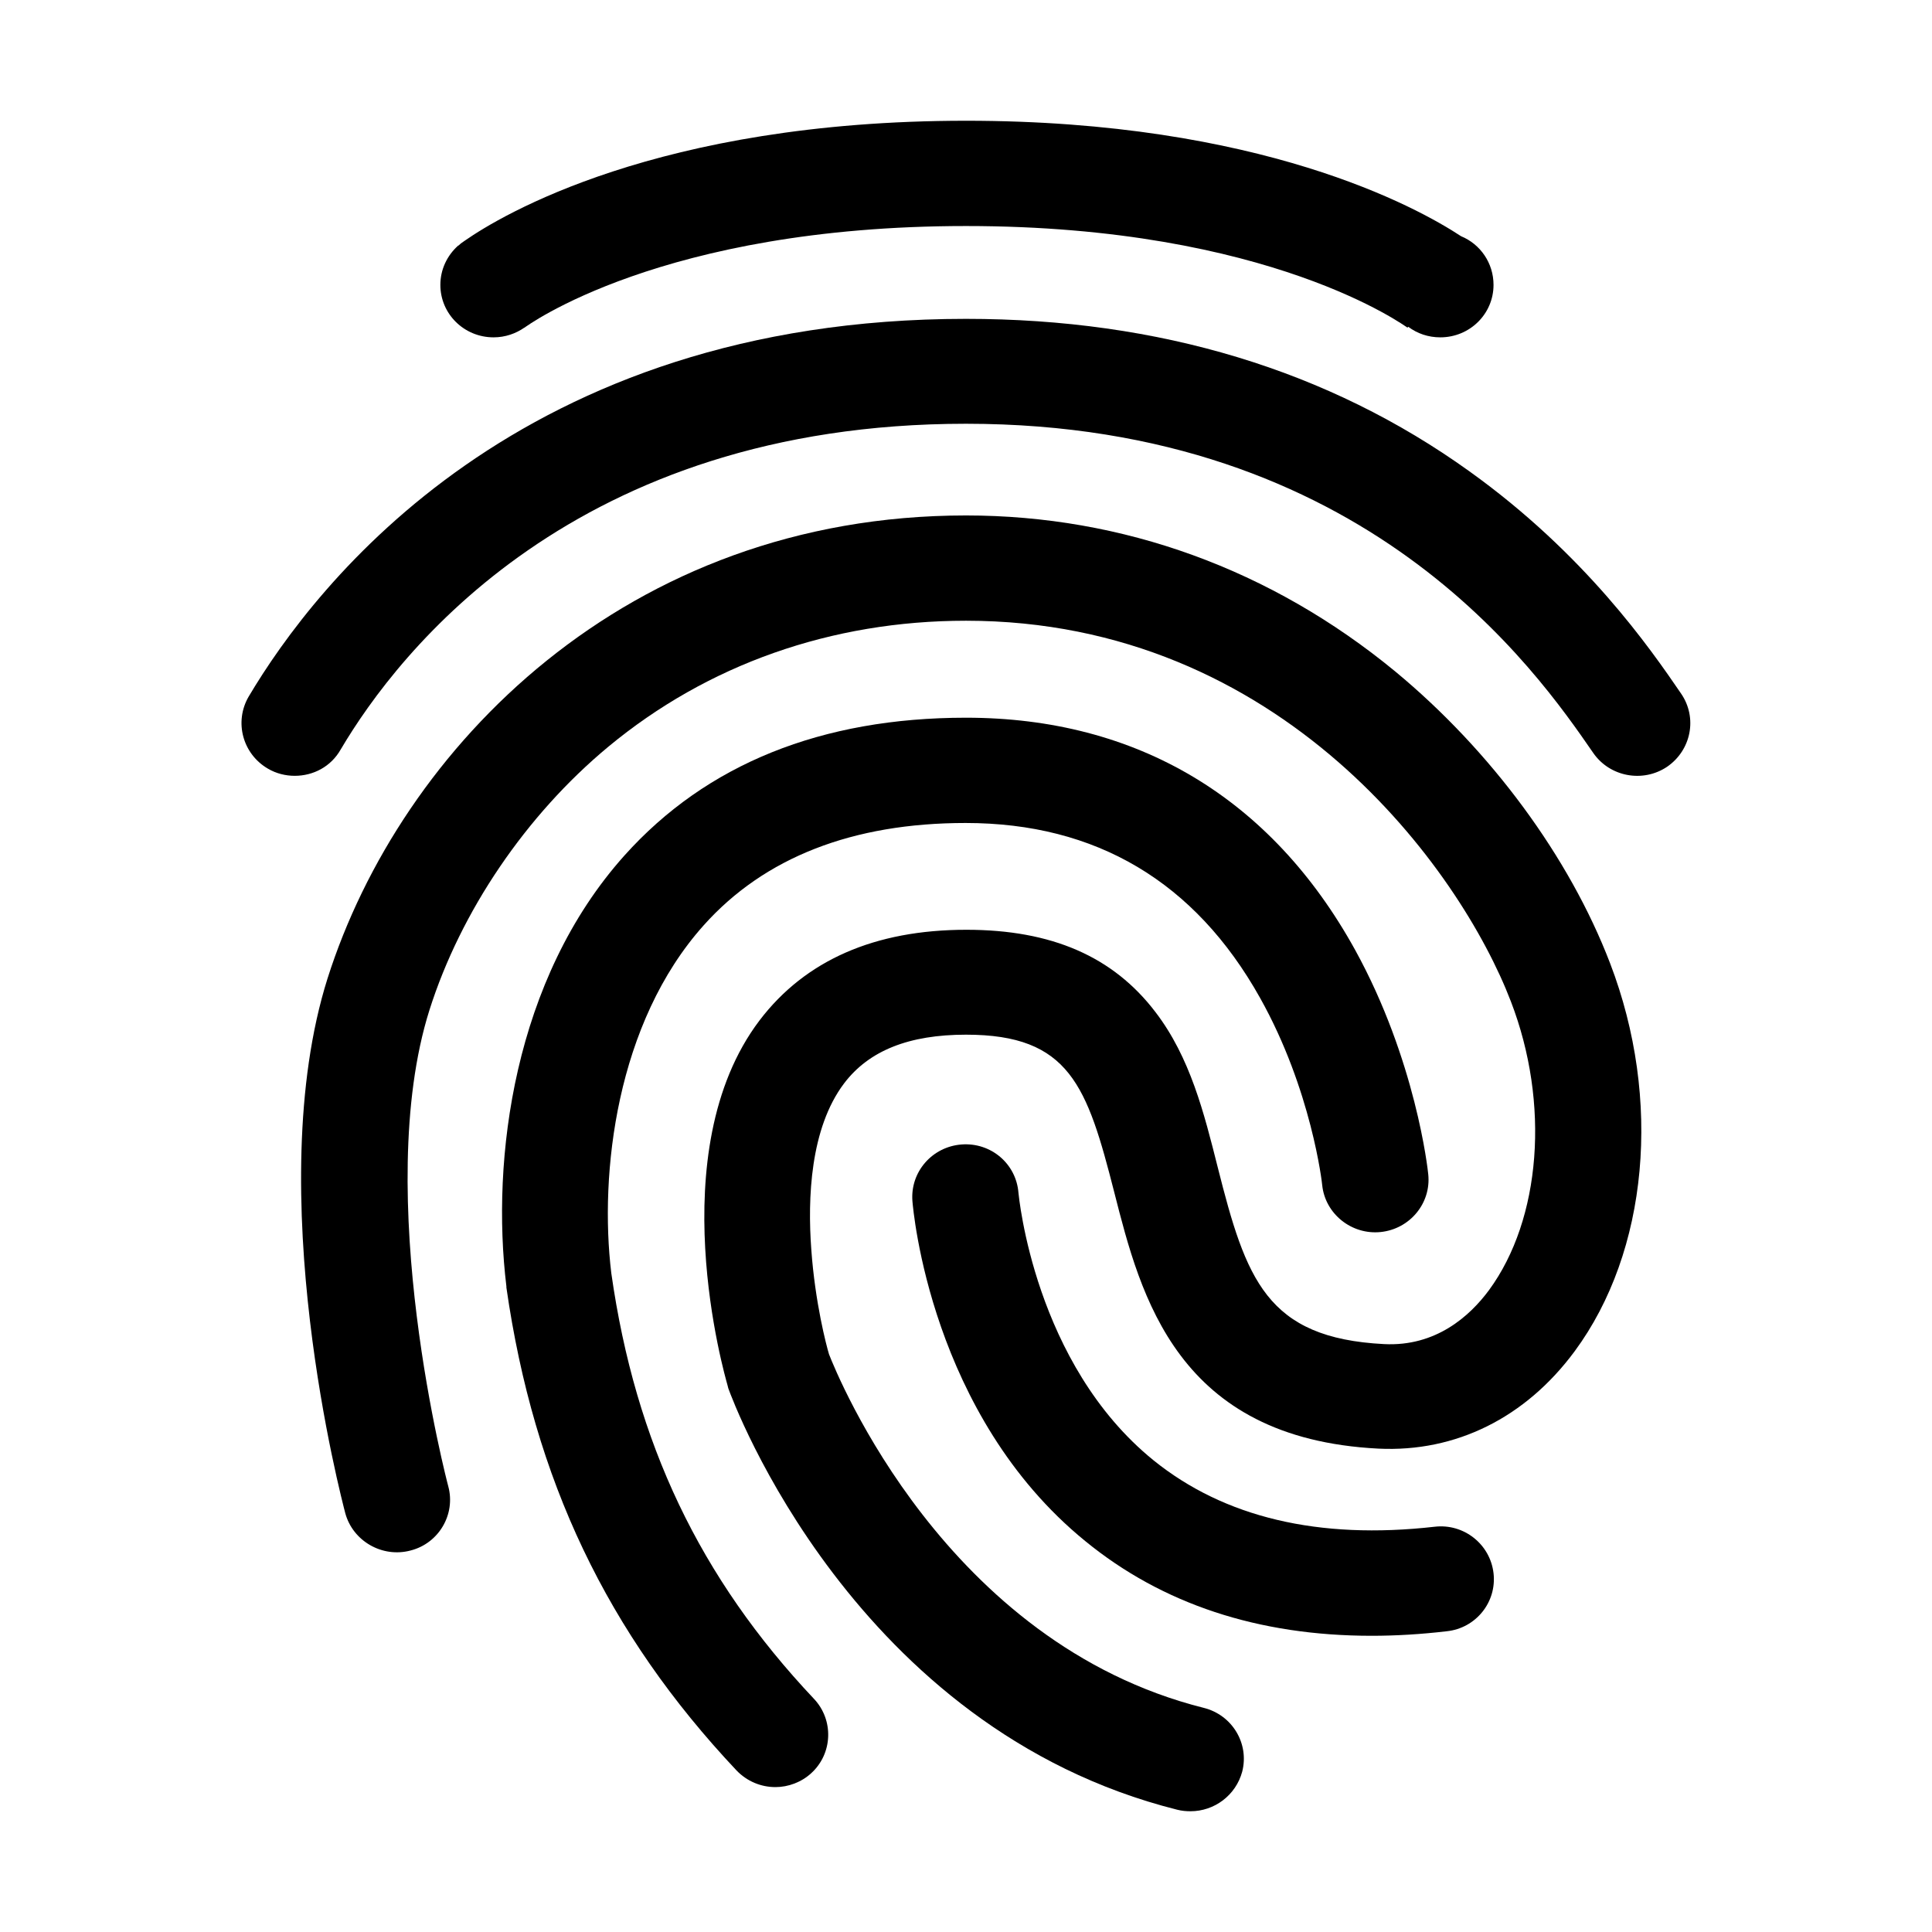
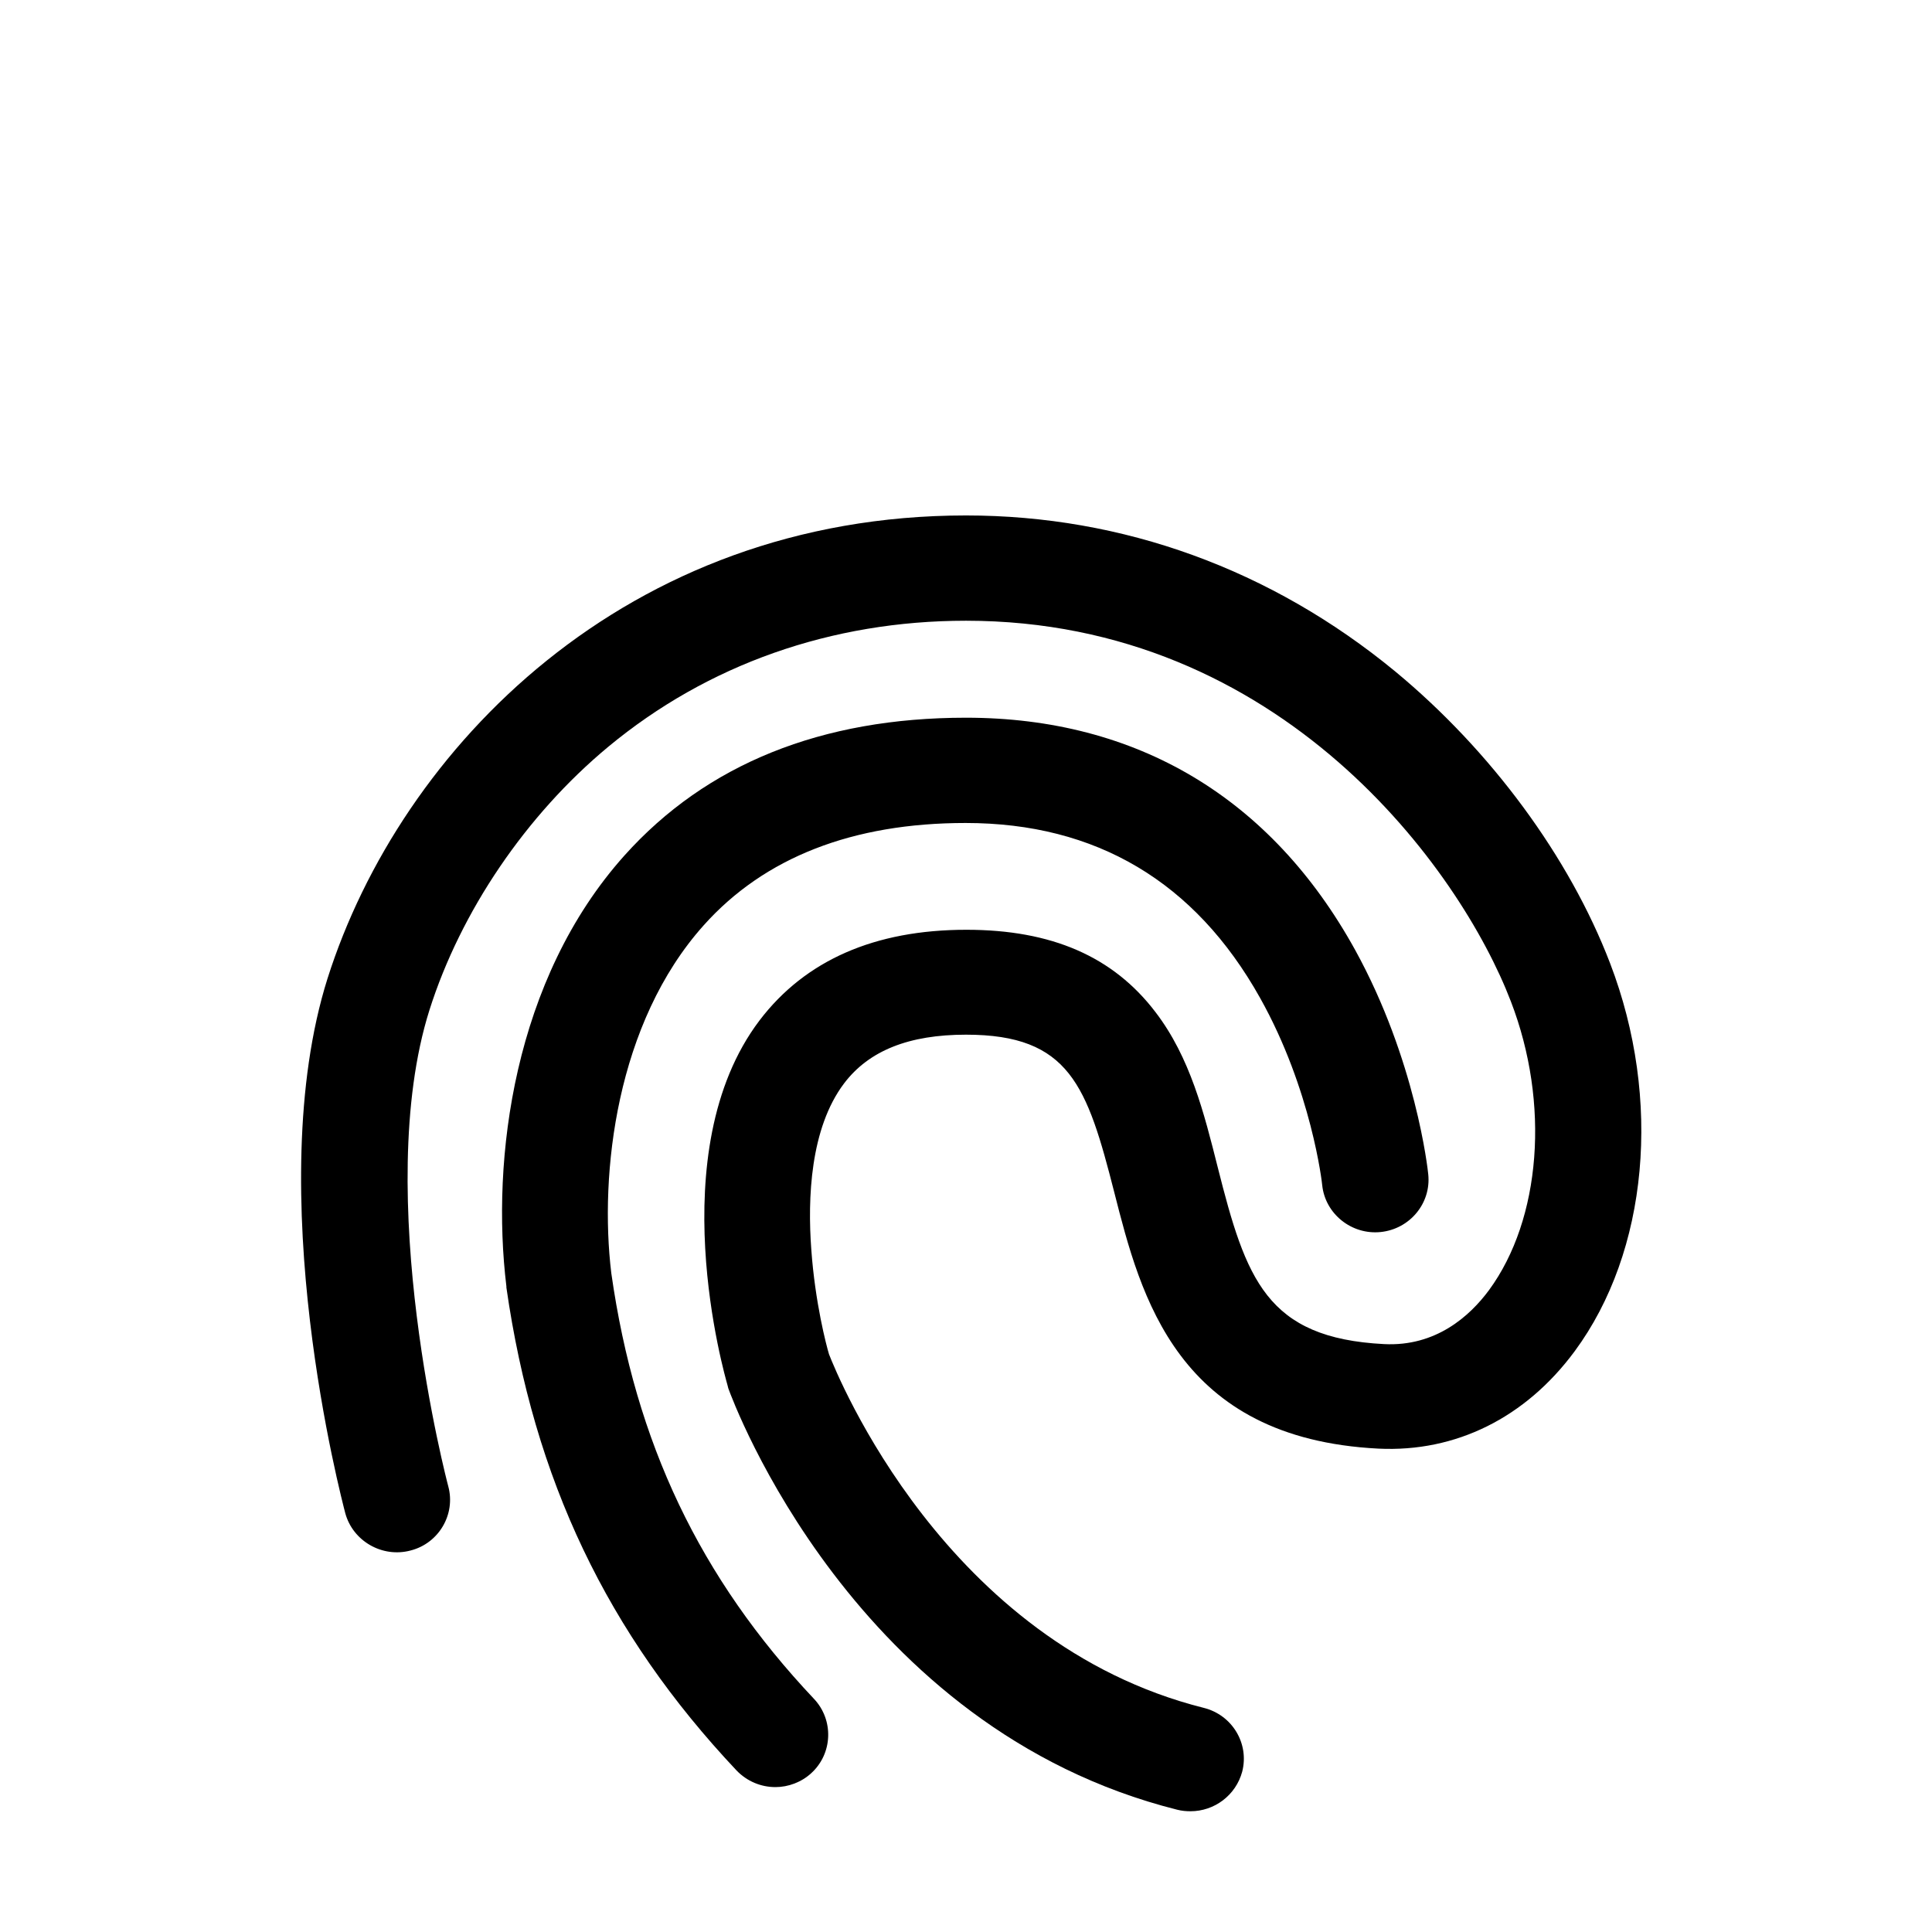
<svg xmlns="http://www.w3.org/2000/svg" version="1.1" id="Layer_1" x="0px" y="0px" viewBox="0 0 512 512" enable-background="new 0 0 512 512" xml:space="preserve">
  <g>
-     <path d="M78.1,205.6c-2.4,0-4.9-0.6-7.1-1.9c-6.7-3.9-9-12.4-5.1-19.1C83.7,154.6,137.8,84.5,256,84.5c51.2,0,96.1,13.6,133.4,40.4   c30.7,22,47.9,46.9,56.1,58.9c4.4,6.4,2.7,15-3.7,19.4c-6.4,4.3-15.2,2.7-19.6-3.7c-14.9-21.6-60.1-87.2-166.2-87.2   c-103.6,0-150.4,60.4-165.7,86.3C87.7,203.2,83,205.6,78.1,205.6z" />
    <path d="M315.5,480c-1.2,0-2.3-0.1-3.5-0.4c-85.7-21.5-117.7-108.1-119-111.7l-0.2-0.8c-0.7-2.5-17.9-61.9,8.5-96.7   c12.1-15.9,30.5-24,54.8-24c22.6,0,38.9,7.1,50.1,21.8c9.2,12,12.9,26.8,16.5,41.1c7.5,29.7,12.9,45.3,44.1,46.9   c13.7,0.7,22.7-7.4,27.8-14.3c13.8-18.8,16.2-49.5,5.8-76.5C387,230.4,339.6,164.5,256,164.5c-35.7,0-68.5,11.6-94.8,33.4   c-21.8,18.1-39.1,43.6-47.4,69.8c-15.4,48.8,4.8,125.5,5,126.2c2,7.4-2.5,15.1-10,17c-7.5,2-15.3-2.5-17.3-9.9   c-0.9-3.5-22.5-85.3-4.7-141.7C106.2,198.2,166,136.6,256,136.6c41.6,0,80.9,14.3,113.7,41.3c25.4,21,46.2,49.2,57,77.4   c13.8,36,10.1,76.4-9.4,102.8c-13,17.6-31.5,26.8-52,25.8c-53.4-2.7-63-40.4-70-67.9c-7.2-28.2-11.8-41.8-39.3-41.8   c-15.1,0-25.7,4.2-32.3,12.9c-9,11.9-9.7,30.5-8.7,44c1,14.1,4,25.5,4.7,27.8c2.2,5.6,30.8,76.5,99.3,93.7   c7.6,1.9,12.1,9.5,10.2,16.9C327.5,475.8,321.8,480,315.5,480z" />
    <path d="M205.5,473.6c-3.8,0-7.5-1.5-10.3-4.4c-34.3-36.4-53.7-77.1-61-128l0-0.3c-4.1-33.7,1.9-81.4,31.3-114.2   c21.7-24.2,52.2-36.5,90.5-36.5c45.3,0,80.9,21.3,103.1,61.5c16.1,29.2,19.3,58.3,19.4,59.5c0.8,7.7-4.9,14.5-12.6,15.3   c-7.7,0.8-14.7-4.8-15.5-12.4l0,0c0-0.3-2.8-25.3-16.5-49.7c-17.2-30.7-43.4-46.3-78-46.3c-29.9,0-53.3,9.1-69.4,27.1   c-23.2,25.9-27.7,65.8-24.5,92.2c6.4,45,23.5,80.8,53.7,112.8c5.3,5.6,5,14.5-0.7,19.7C212.4,472.3,208.9,473.6,205.5,473.6z" />
-     <path d="M363.5,433.5c-30,0-55.5-8.4-75.9-25.1c-41-33.4-45.6-87.8-45.8-90.1c-0.6-7.7,5.2-14.4,13-15c7.8-0.6,14.5,5.1,15.1,12.8   c0.1,0.8,4.2,45.3,35.8,70.9c18.7,15.1,43.7,21.1,74.5,17.6c7.7-0.9,14.7,4.6,15.6,12.3c0.9,7.7-4.7,14.6-12.4,15.4   C376.6,433.1,369.9,433.5,363.5,433.5z" />
-     <path d="M387.2,62.6C375.5,54.9,334,32,256,32c-81.9,0-123.5,25.3-132.7,31.7c-0.6,0.4-1.2,0.8-1.7,1.3c-0.1,0.1-0.2,0.1-0.2,0.1   l0,0c-2.9,2.6-4.7,6.3-4.7,10.4c0,7.7,6.3,13.9,14.1,13.9c3.1,0,5.9-1,8.2-2.6l0,0l-0.1,0.1c0.4-0.3,36.3-27,117.1-27   s116.7,26.8,117.1,27l-0.1-0.1l0.2-0.2c2.4,1.8,5.3,2.8,8.5,2.8c7.8,0,14.1-6.2,14.1-13.9C395.8,69.7,392.3,64.7,387.2,62.6z" />
  </g>
</svg>